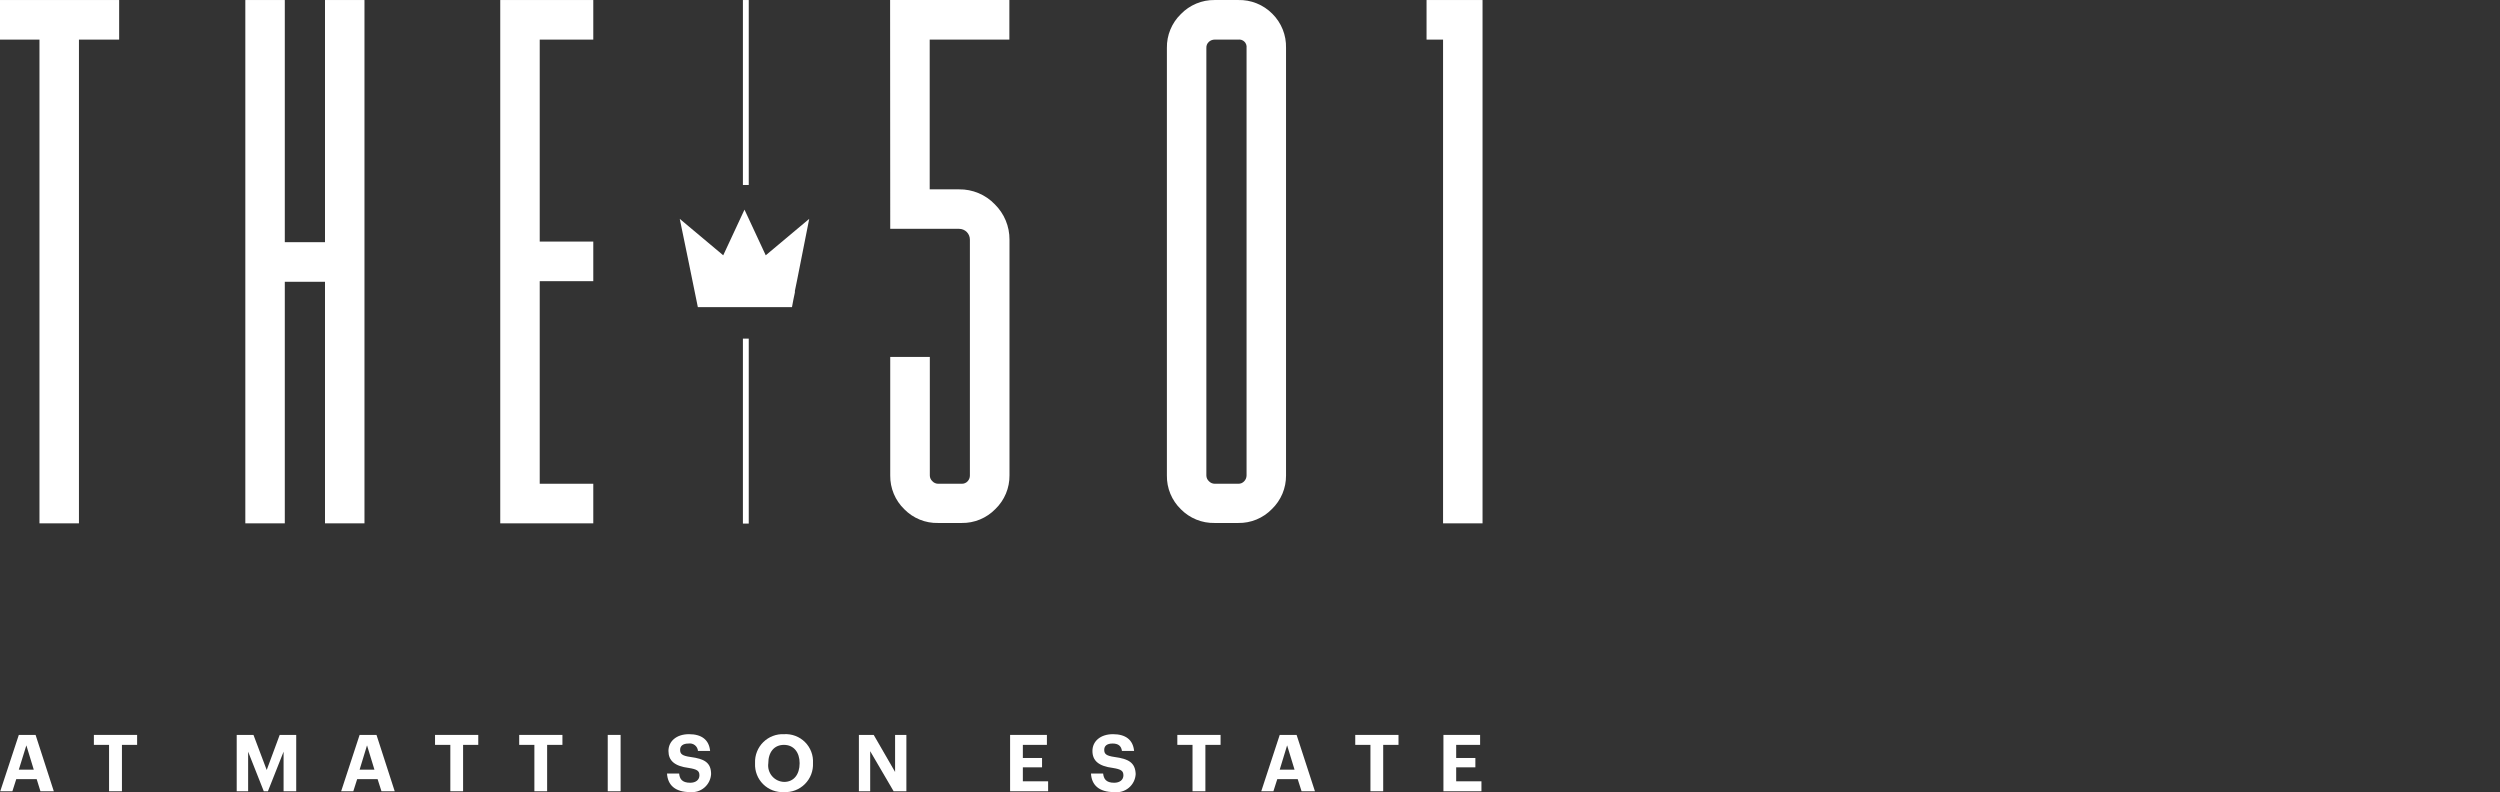
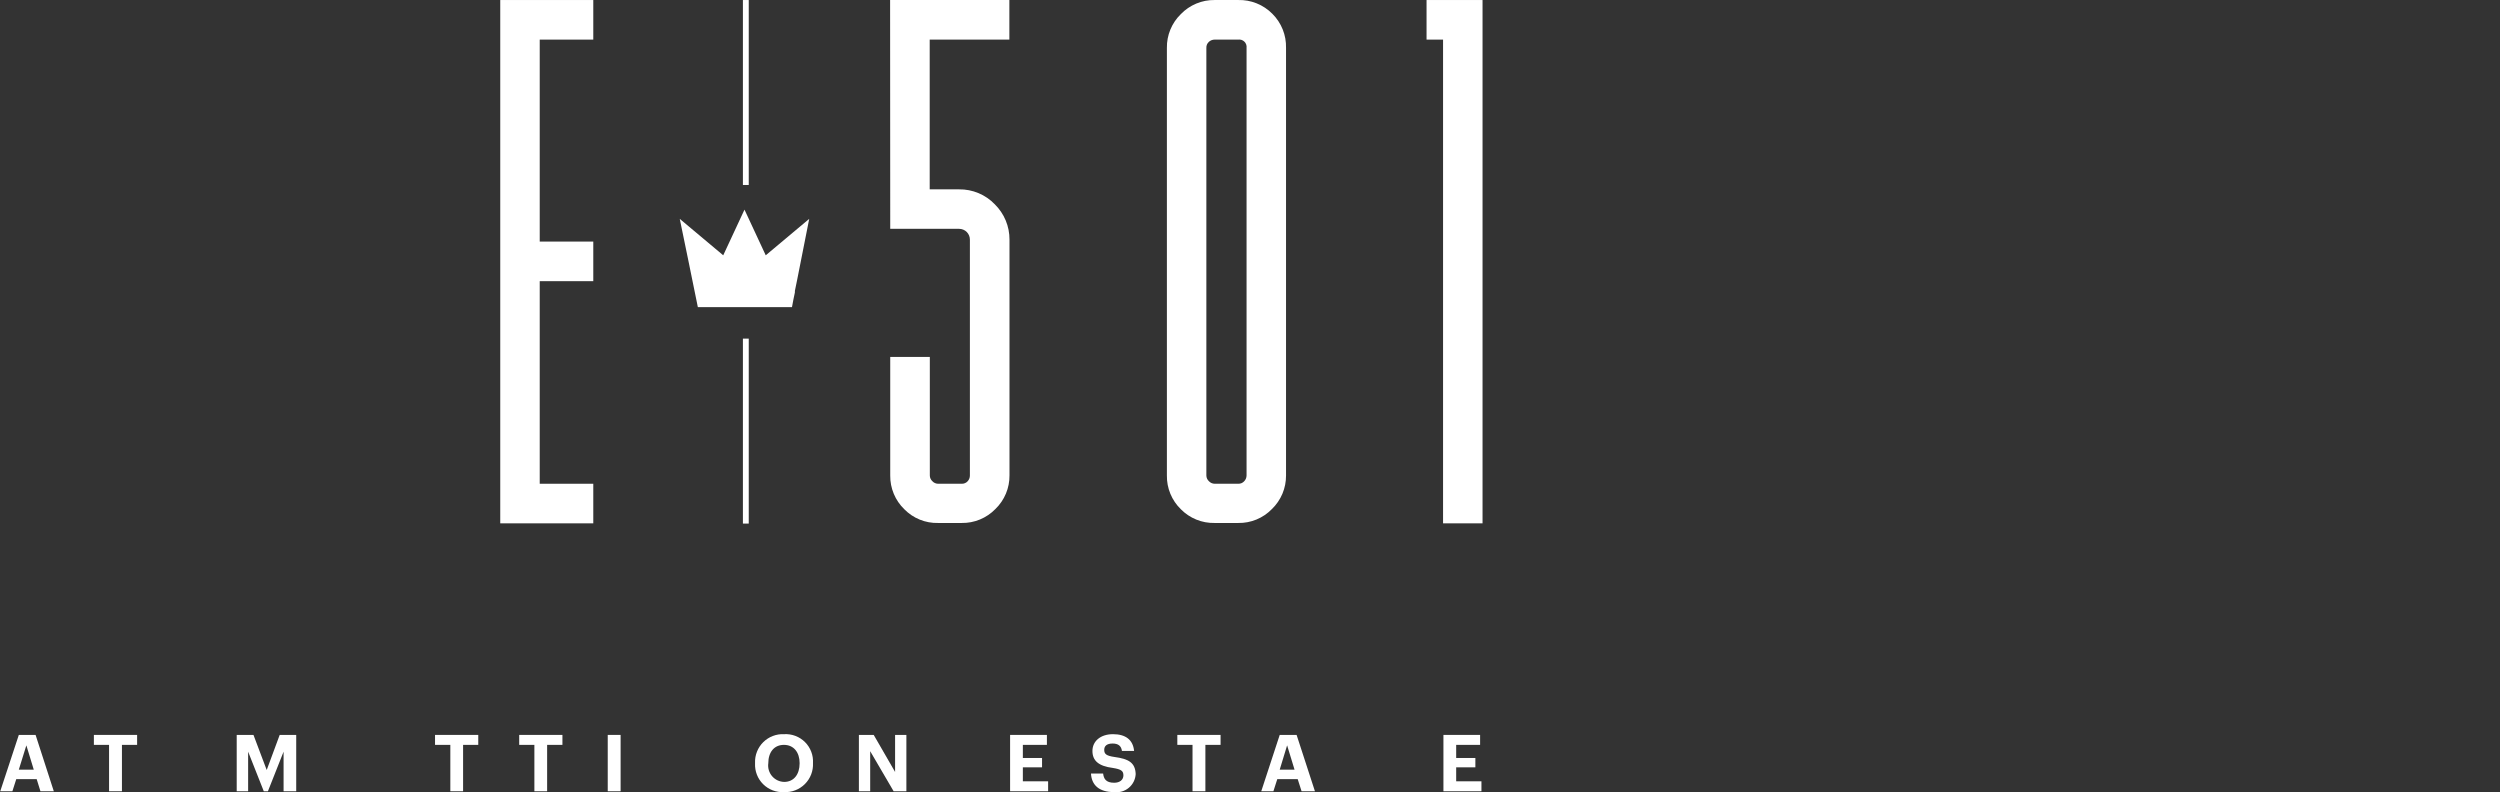
<svg xmlns="http://www.w3.org/2000/svg" width="284" height="90" viewBox="0 0 284 90" fill="none">
  <rect x="0" y="0" width="284" height="90" fill="#333333" stroke="none" />
  <path d="M2.138 83.486L0.028 89.887H1.407L1.849 88.507H4.167L4.594 89.887H6.112L4.042 83.486H2.138ZM2.138 87.431L2.994 84.672L3.835 87.431H2.138Z" fill="white" />
  <path d="M10.665 84.617H12.389V89.887H13.852V84.617H15.576V83.486H10.665V84.617Z" fill="white" />
  <path d="M30.298 87.473L28.794 83.486H26.89V89.887H28.187V85.389L29.966 89.887H30.436L32.215 85.389V89.887H33.65V83.486H31.774L30.298 87.473Z" fill="white" />
-   <path d="M40.852 83.486L38.755 89.887H40.135L40.576 88.507H42.894L43.335 89.887H44.839L42.77 83.486H40.852ZM40.852 87.431L41.694 84.672L42.535 87.431H40.852Z" fill="white" />
  <path d="M49.42 84.617H51.158V89.887H52.607V84.617H54.331V83.486H49.42V84.617Z" fill="white" />
  <path d="M58.981 84.617H60.706V89.887H62.154V84.617H63.892V83.486H58.981V84.617Z" fill="white" />
  <path d="M70.501 83.486H69.039V89.887H70.501V83.486Z" fill="white" />
-   <path d="M78.462 85.996C77.469 85.859 77.261 85.638 77.261 85.183C77.261 84.727 77.593 84.465 78.227 84.465C78.353 84.446 78.481 84.453 78.604 84.485C78.727 84.518 78.842 84.575 78.942 84.654C79.042 84.733 79.124 84.832 79.184 84.944C79.244 85.056 79.28 85.18 79.29 85.307H80.669C80.545 84.037 79.704 83.403 78.269 83.403C76.834 83.403 75.937 84.217 75.937 85.307C75.937 86.397 76.613 87.031 78.241 87.238C79.193 87.39 79.455 87.569 79.455 88.08C79.455 88.59 79.041 88.921 78.407 88.921C77.455 88.921 77.206 88.452 77.151 87.873H75.772C75.854 89.156 76.654 89.984 78.42 89.984C78.71 90.008 79.002 89.974 79.278 89.885C79.555 89.794 79.81 89.65 80.03 89.46C80.25 89.27 80.43 89.037 80.558 88.777C80.687 88.516 80.762 88.232 80.78 87.942C80.78 86.617 80.007 86.204 78.462 85.996Z" fill="white" />
  <path d="M89.058 83.403C88.624 83.383 88.19 83.454 87.785 83.611C87.38 83.767 87.011 84.006 86.703 84.312C86.394 84.618 86.153 84.984 85.993 85.388C85.833 85.792 85.758 86.225 85.774 86.659V86.728C85.754 87.163 85.826 87.598 85.984 88.004C86.142 88.409 86.384 88.778 86.693 89.084C87.003 89.391 87.373 89.63 87.78 89.785C88.188 89.939 88.623 90.007 89.058 89.984C89.496 90.005 89.935 89.935 90.345 89.777C90.755 89.619 91.127 89.377 91.438 89.066C91.748 88.756 91.99 88.383 92.148 87.974C92.306 87.564 92.377 87.125 92.355 86.686C92.381 86.247 92.314 85.807 92.157 85.396C92.001 84.985 91.759 84.612 91.447 84.301C91.135 83.99 90.761 83.75 90.349 83.595C89.937 83.44 89.497 83.375 89.058 83.403ZM90.838 86.7C90.838 87.997 90.161 88.825 89.085 88.825C88.823 88.819 88.565 88.759 88.328 88.647C88.09 88.534 87.88 88.373 87.709 88.174C87.538 87.975 87.412 87.742 87.338 87.49C87.263 87.238 87.243 86.974 87.278 86.714C87.278 85.431 87.954 84.617 89.058 84.617C90.161 84.617 90.838 85.458 90.838 86.7Z" fill="white" />
  <path d="M101.682 87.694L99.254 83.486H97.57V89.887H98.853V85.334L101.516 89.887H102.965V83.486H101.682V87.694Z" fill="white" />
  <path d="M116.196 87.169H118.376V86.107H116.196V84.617H118.928V83.486H114.747V89.887H119.066V88.756H116.196V87.169Z" fill="white" />
  <path d="M126.626 85.996C125.647 85.859 125.44 85.638 125.44 85.183C125.44 84.727 125.757 84.465 126.392 84.465C127.026 84.465 127.371 84.727 127.454 85.307H128.834C128.709 84.037 127.868 83.403 126.433 83.403C124.998 83.403 124.101 84.217 124.101 85.307C124.101 86.397 124.777 87.031 126.419 87.238C127.357 87.39 127.619 87.569 127.619 88.08C127.619 88.59 127.206 88.921 126.571 88.921C125.619 88.921 125.384 88.452 125.315 87.873H123.936C124.005 89.156 124.819 89.984 126.571 89.984C126.867 90.02 127.168 89.995 127.454 89.911C127.74 89.826 128.006 89.684 128.235 89.492C128.464 89.301 128.651 89.065 128.785 88.798C128.919 88.531 128.996 88.24 129.013 87.942C128.972 86.617 128.171 86.204 126.626 85.996Z" fill="white" />
  <path d="M133.745 84.617H135.47V89.887H136.932V84.617H138.657V83.486H133.745V84.617Z" fill="white" />
  <path d="M145.376 83.486L143.279 89.887H144.658L145.1 88.507H147.418L147.859 89.887H149.377L147.294 83.486H145.376ZM145.376 87.431L146.217 84.672L147.059 87.431H145.376Z" fill="white" />
-   <path d="M153.957 84.617H155.682V89.887H157.131V84.617H158.869V83.486H153.957V84.617Z" fill="white" />
  <path d="M165.422 87.169H167.602V86.107H165.422V84.617H168.14V83.486H163.974V89.887H168.292V88.756H165.422V87.169Z" fill="white" />
-   <path d="M13.535 0.002H0V4.499H4.484V59.452H8.968V4.499H13.535V0.002Z" fill="white" />
-   <path d="M41.404 59.452V0.002H36.92V27.512H32.353V0.002H27.869V59.452H32.353V32.01H36.92V59.452H41.404Z" fill="white" />
  <path d="M56.829 59.452H67.397V54.954H61.312V31.941H67.397V27.443H61.312V4.499H67.397V0.002H56.829V59.452Z" fill="white" />
  <path d="M101.13 25.995H108.953C109.114 25.994 109.274 26.026 109.423 26.087C109.572 26.149 109.708 26.239 109.822 26.353C109.936 26.468 110.026 26.603 110.088 26.752C110.149 26.901 110.181 27.061 110.18 27.223V54.016C110.182 54.255 110.094 54.487 109.932 54.664C109.846 54.761 109.739 54.837 109.62 54.887C109.501 54.937 109.372 54.96 109.242 54.954H106.566C106.443 54.953 106.323 54.927 106.211 54.877C106.099 54.827 105.999 54.755 105.917 54.664C105.827 54.582 105.754 54.482 105.704 54.37C105.654 54.259 105.628 54.138 105.628 54.016V40.55H101.13V54.016C101.121 54.73 101.259 55.439 101.534 56.099C101.809 56.758 102.216 57.355 102.73 57.851C103.229 58.36 103.826 58.761 104.486 59.029C105.146 59.297 105.854 59.427 106.566 59.41H109.242C109.956 59.422 110.665 59.287 111.324 59.014C111.984 58.741 112.581 58.336 113.078 57.824C113.592 57.327 113.999 56.731 114.274 56.071C114.549 55.412 114.687 54.703 114.678 53.988V27.223C114.682 26.476 114.537 25.736 114.25 25.046C113.963 24.357 113.541 23.731 113.009 23.208C112.485 22.662 111.855 22.23 111.157 21.938C110.459 21.646 109.709 21.5 108.953 21.511H105.614V4.499H114.664V0.002H101.116L101.13 25.995Z" fill="white" />
  <path d="M146.093 54.016V5.438C146.111 4.719 145.982 4.005 145.714 3.338C145.446 2.671 145.045 2.067 144.534 1.561C144.028 1.05 143.424 0.649 142.757 0.381C142.09 0.112 141.376 -0.016 140.657 0.002H137.981C137.266 -0.007 136.557 0.13 135.898 0.406C135.238 0.681 134.642 1.088 134.145 1.602C133.633 2.099 133.228 2.696 132.955 3.356C132.682 4.015 132.547 4.724 132.559 5.438V54.016C132.547 54.73 132.682 55.438 132.955 56.098C133.228 56.757 133.633 57.354 134.145 57.851C134.645 58.358 135.243 58.758 135.902 59.026C136.562 59.295 137.269 59.425 137.981 59.41H140.657C141.371 59.423 142.08 59.289 142.74 59.016C143.4 58.743 143.997 58.337 144.493 57.824C145.004 57.33 145.409 56.739 145.684 56.084C145.959 55.429 146.098 54.726 146.093 54.016ZM141.609 54.016C141.606 54.257 141.513 54.488 141.347 54.664C141.261 54.761 141.154 54.837 141.035 54.887C140.916 54.937 140.787 54.96 140.657 54.954H137.981C137.859 54.952 137.739 54.925 137.627 54.875C137.516 54.825 137.416 54.754 137.332 54.664C137.242 54.582 137.169 54.482 137.119 54.37C137.07 54.259 137.043 54.138 137.043 54.016V5.438C137.036 5.308 137.059 5.179 137.109 5.06C137.16 4.941 137.236 4.834 137.332 4.748C137.511 4.589 137.742 4.5 137.981 4.499H140.657C140.785 4.481 140.916 4.493 141.039 4.534C141.161 4.574 141.273 4.643 141.365 4.733C141.457 4.824 141.527 4.935 141.569 5.057C141.612 5.179 141.625 5.309 141.609 5.438V54.016Z" fill="white" />
  <path d="M162.056 0.002V4.499H163.932V59.452H168.416V0.002H162.056Z" fill="white" />
  <path d="M85.057 0.002H84.394V21.014H85.057V0.002Z" fill="white" />
  <path d="M85.057 38.467H84.394V59.479H85.057V38.467Z" fill="white" />
  <path d="M89.968 34.894C90.079 34.273 90.189 33.721 90.299 33.224V33.045L90.548 31.831L91.927 24.863L86.988 29.002L84.574 23.815L82.159 29.002L77.22 24.863C77.22 24.863 79.165 34.273 79.276 34.894H89.968Z" fill="white" />
</svg>